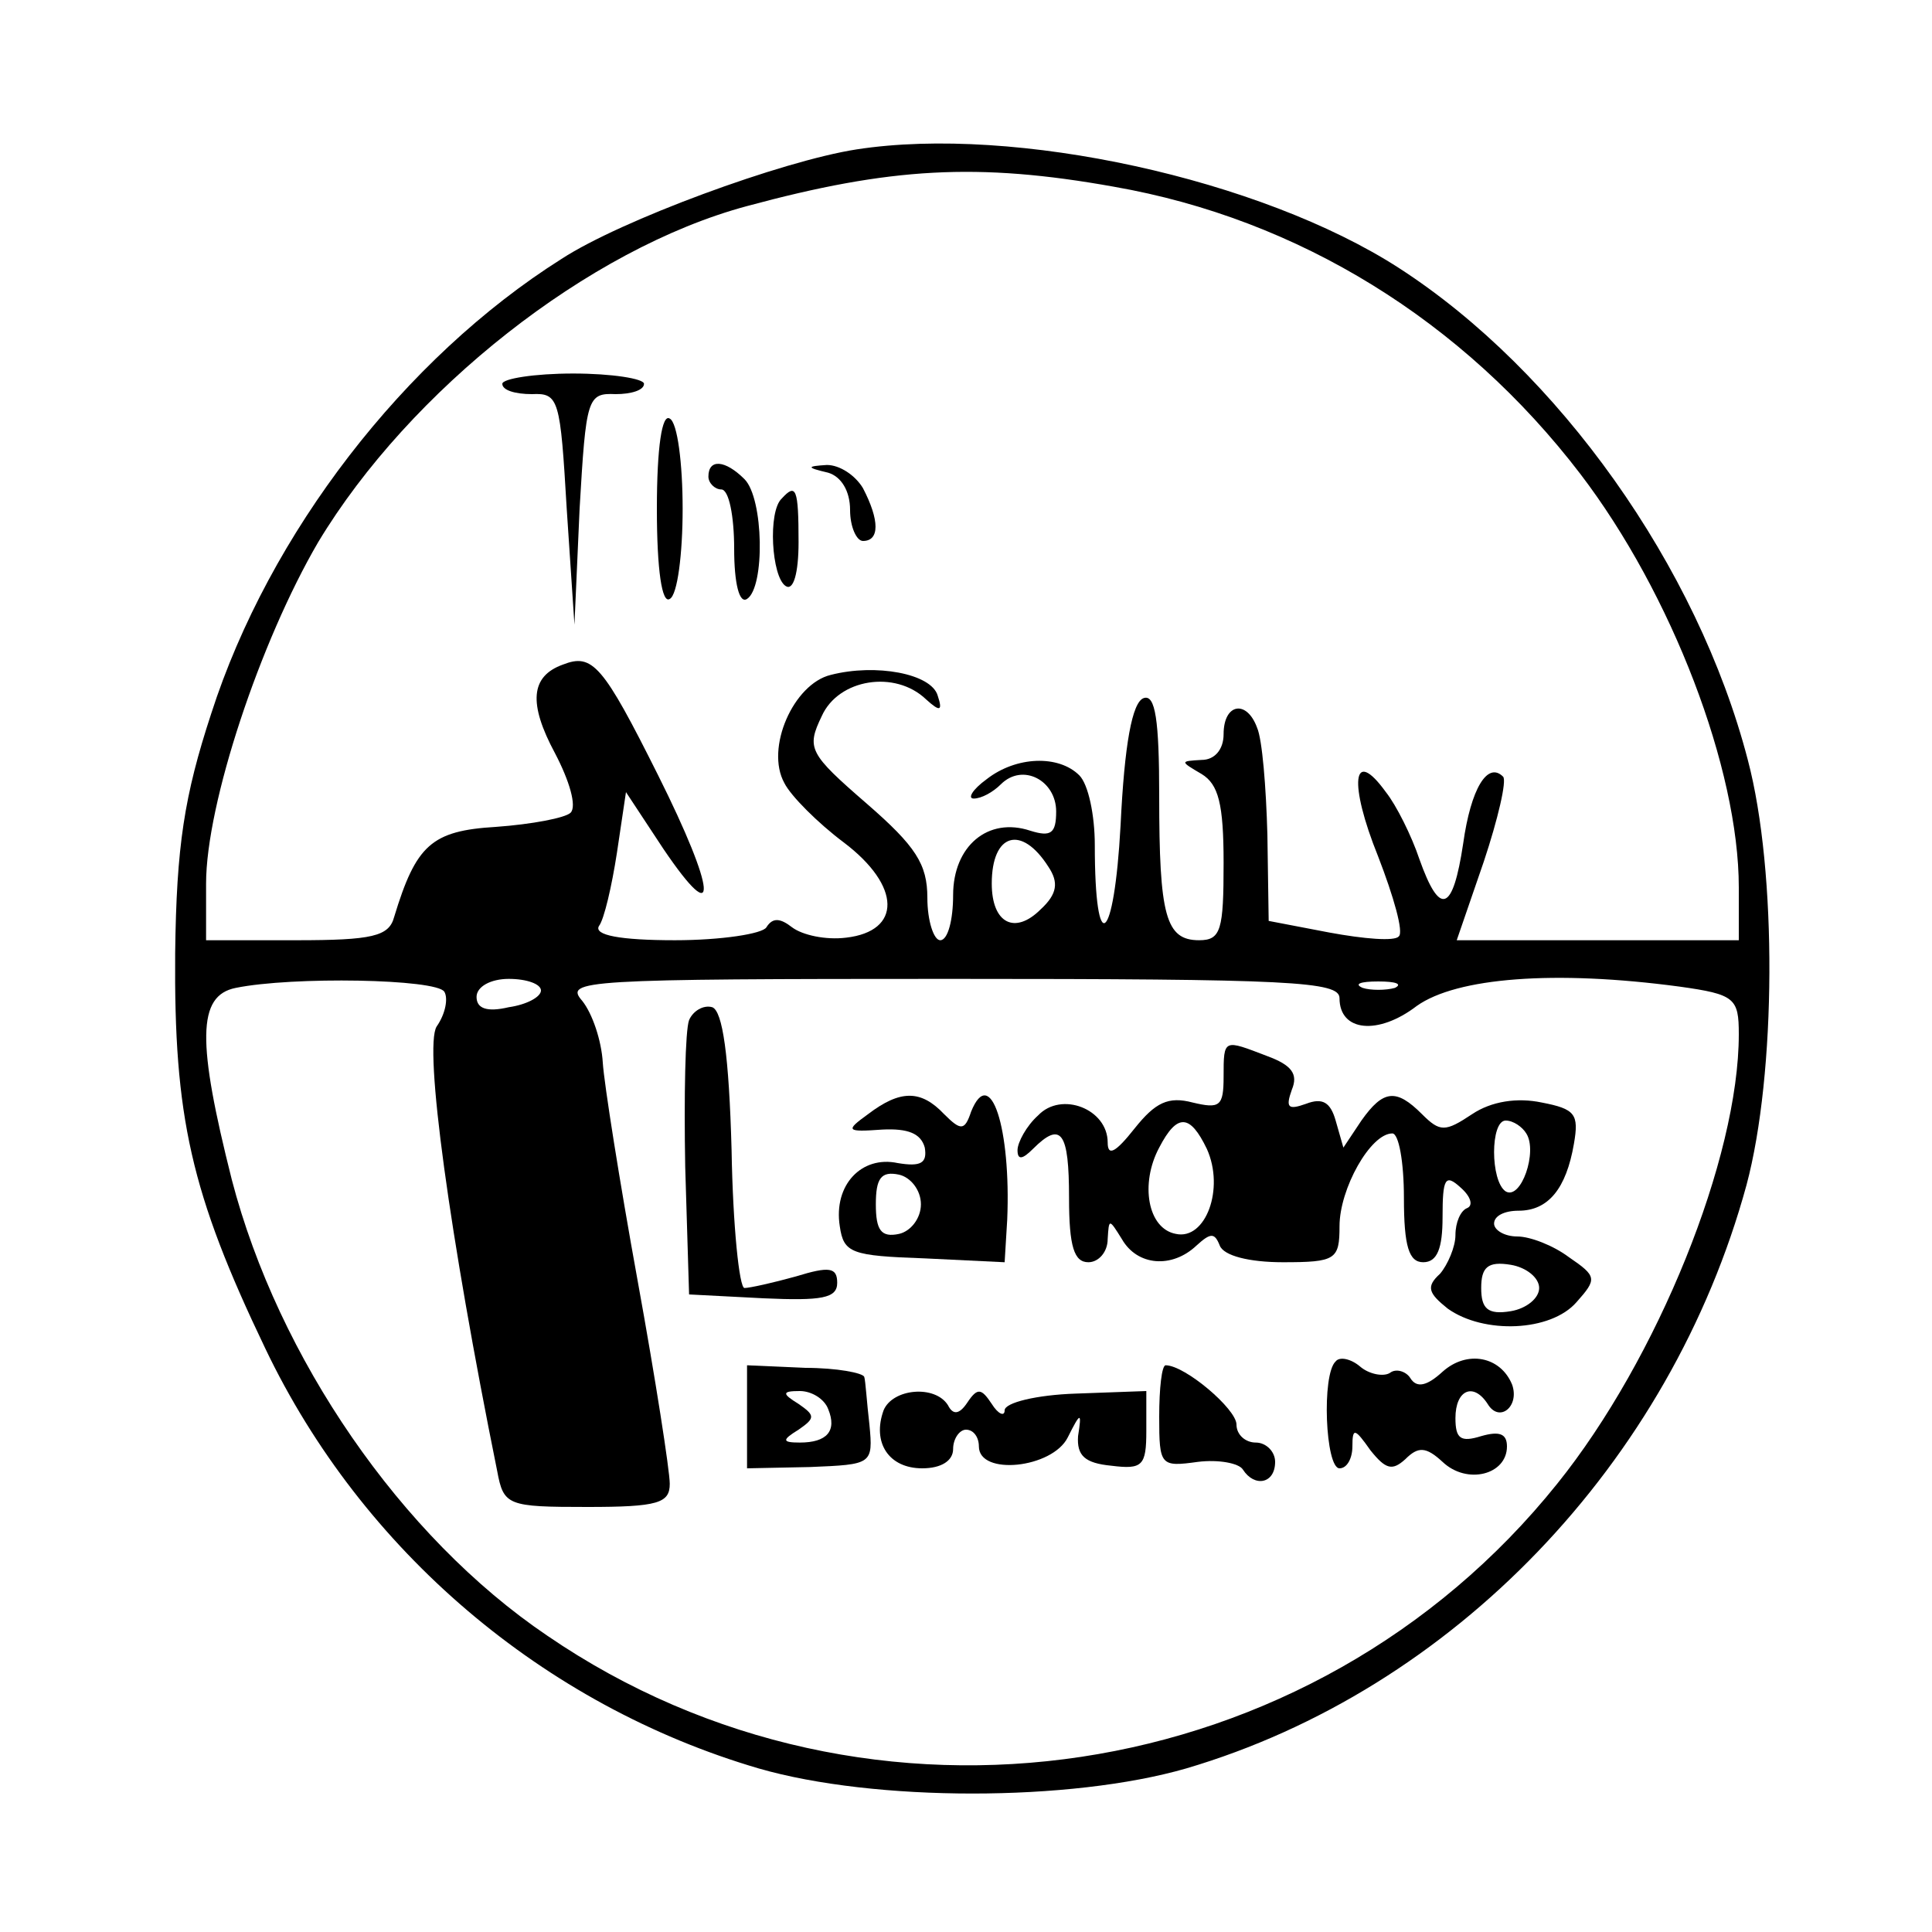
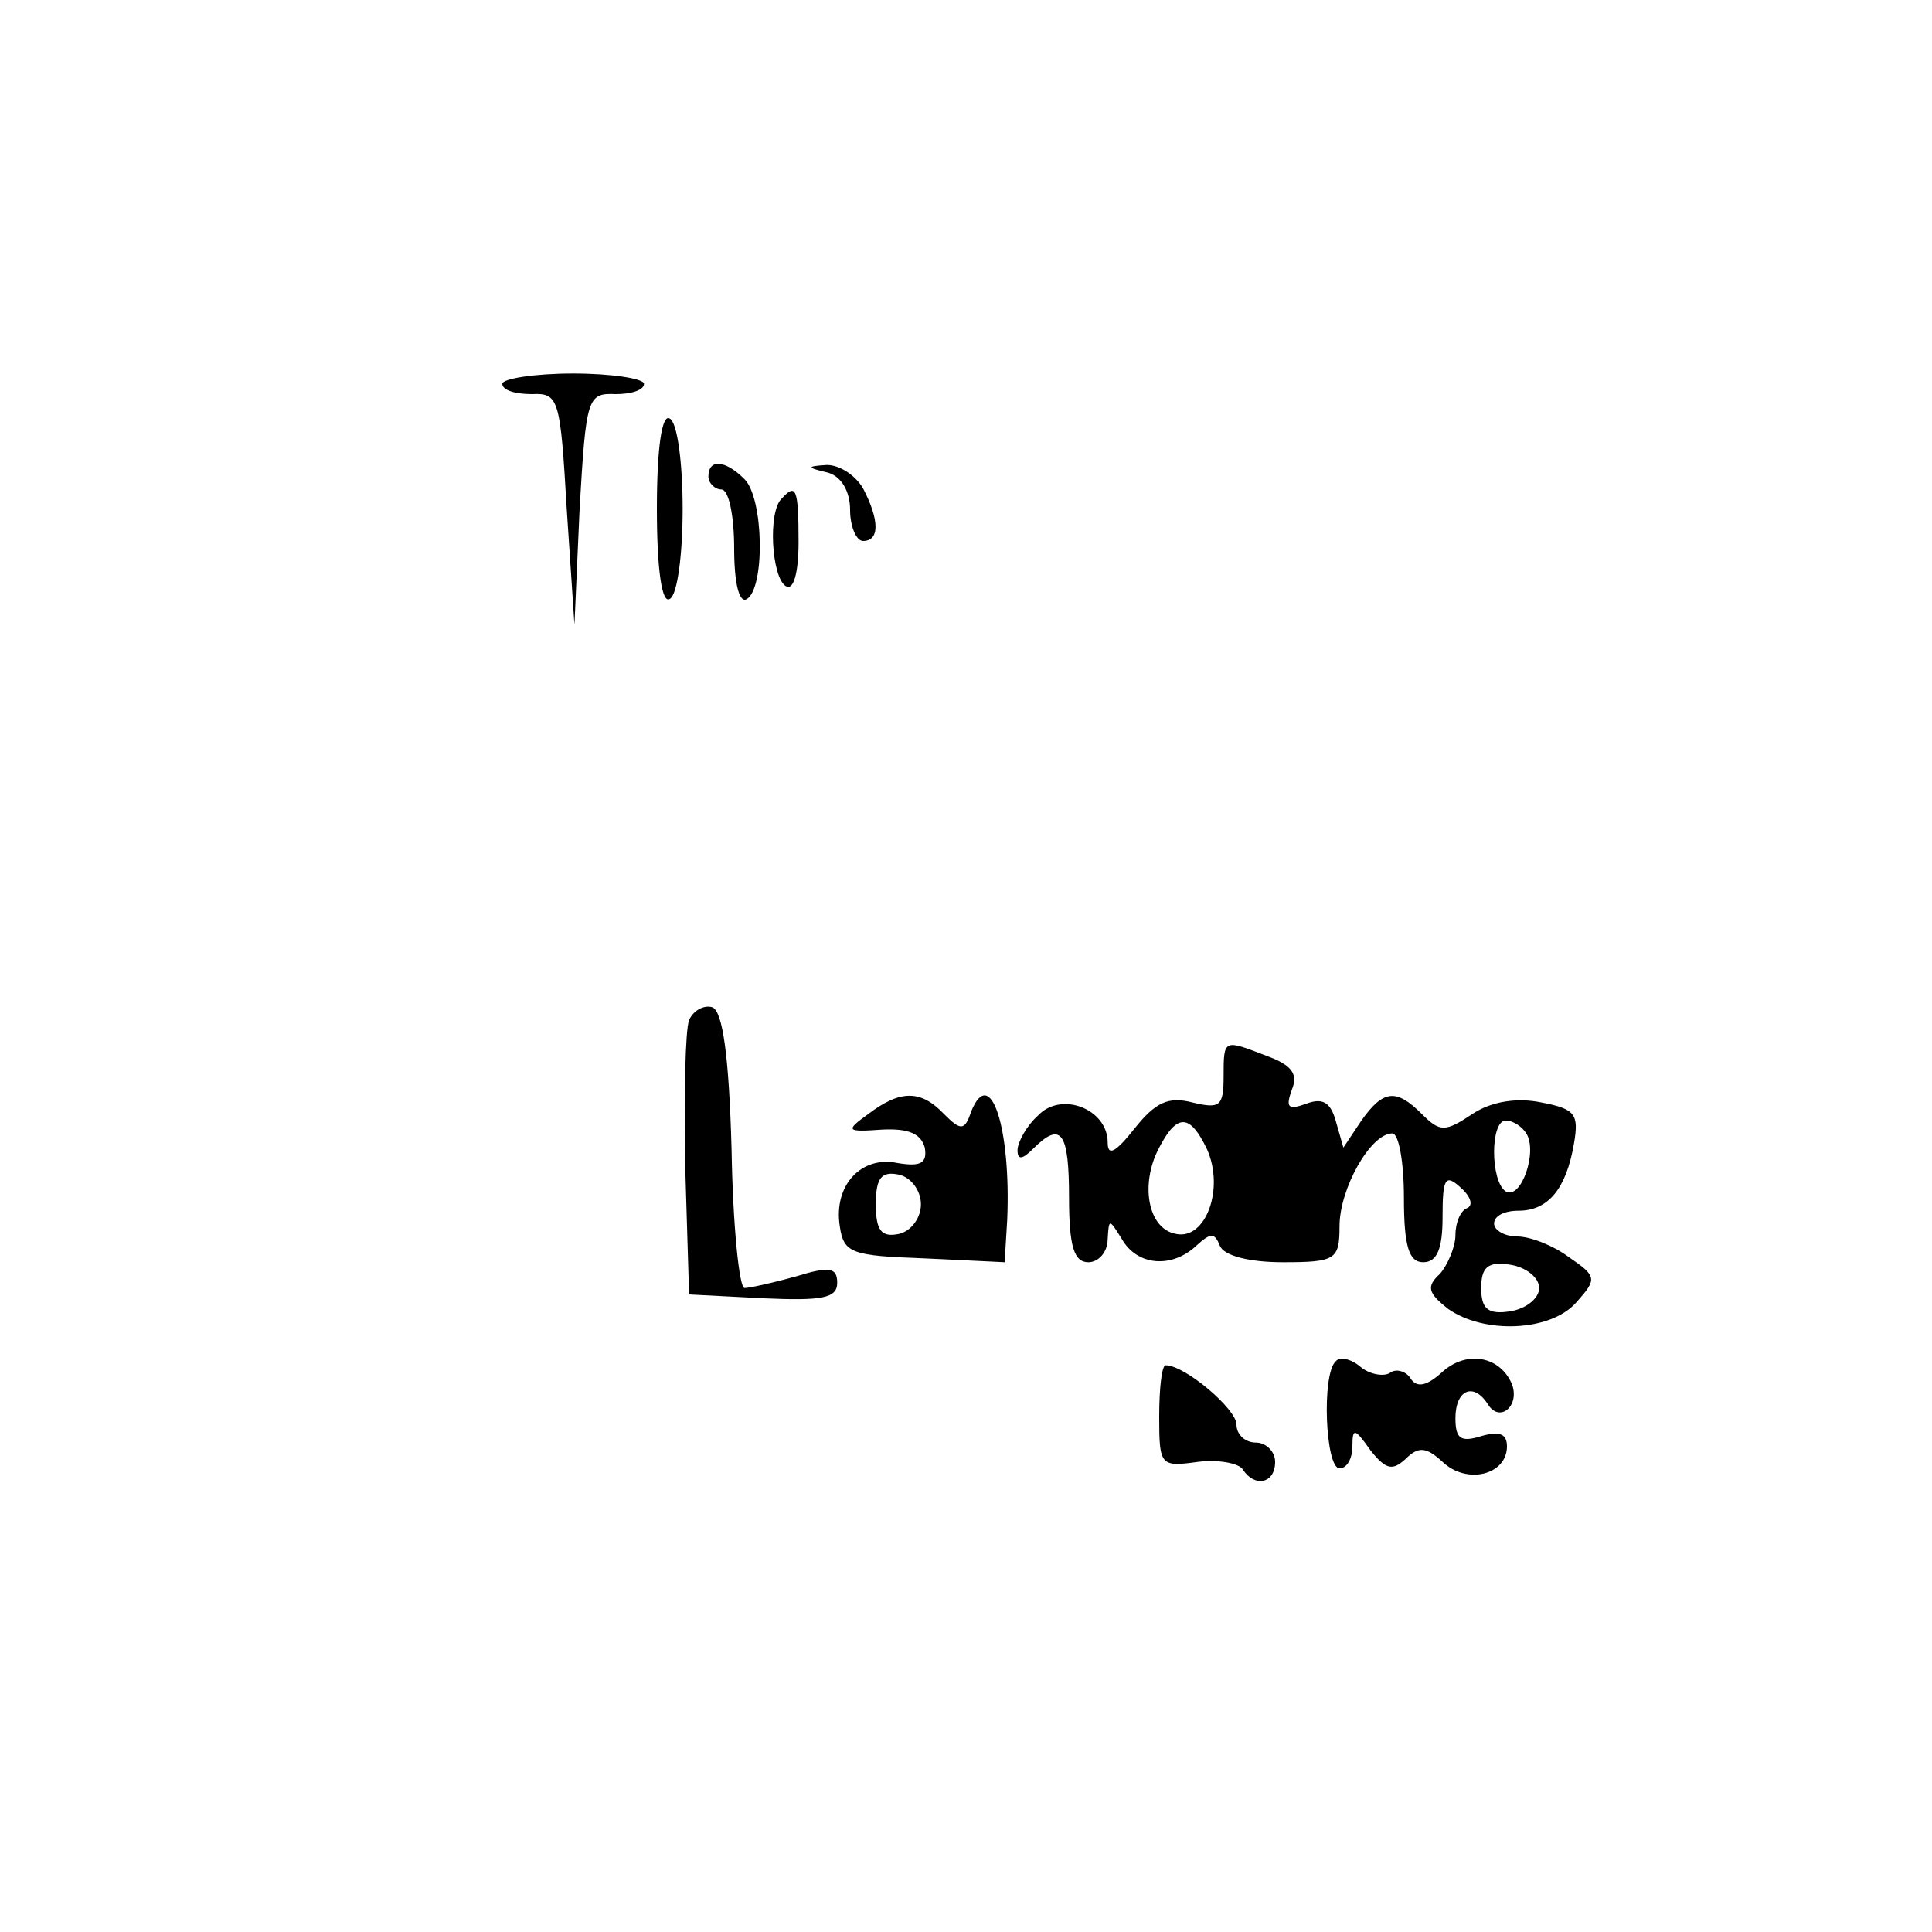
<svg xmlns="http://www.w3.org/2000/svg" version="1.0" width="150pt" height="150pt" viewBox="0 0 150 150" preserveAspectRatio="xMidYMid meet">
  <g transform="translate(0,150) scale(0.1,-0.1)" fill="#000000" stroke="none">
-     <path d="M665 1384 c-58 -9 -183 -55 -229 -85 -122 -77 -227 -213 -272 -353 -21 -64 -27 -103 -28 -186 -1 -127 12 -186 70 -307 75 -157 216 -277 383 -326 90 -26 242 -26 332 0 207 61 376 237 435 453 23 86 24 243 1 330 -39 150 -147 302 -271 382 -107 69 -298 111 -421 92z m200 -29 c143 -25 271 -104 362 -223 71 -93 123 -229 123 -321 l0 -41 -109 0 -110 0 21 61 c11 33 18 63 15 66 -12 12 -25 -9 -31 -52 -8 -53 -18 -57 -34 -12 -6 18 -18 42 -26 52 -26 36 -29 7 -6 -50 12 -31 20 -59 16 -62 -3 -4 -27 -2 -54 3 l-47 9 -1 67 c-1 37 -4 74 -8 83 -8 22 -26 19 -26 -5 0 -12 -7 -20 -17 -20 -17 -1 -17 -1 0 -11 13 -8 17 -23 17 -69 0 -52 -2 -60 -19 -60 -26 0 -31 19 -31 112 0 59 -3 79 -12 76 -9 -3 -15 -36 -18 -99 -5 -92 -20 -104 -20 -15 0 23 -5 47 -12 54 -16 16 -49 15 -72 -3 -11 -8 -15 -15 -10 -15 6 0 15 5 21 11 17 17 43 3 43 -21 0 -17 -4 -20 -20 -15 -33 11 -60 -12 -60 -50 0 -19 -4 -35 -10 -35 -5 0 -10 15 -10 33 0 26 -9 40 -47 73 -45 39 -47 43 -35 68 13 29 57 36 81 13 11 -10 13 -9 9 3 -5 17 -48 25 -83 16 -29 -7 -51 -57 -36 -84 5 -10 26 -31 46 -46 45 -34 45 -69 2 -74 -16 -2 -34 2 -42 8 -9 7 -15 8 -20 0 -3 -5 -35 -10 -71 -10 -43 0 -63 4 -59 11 4 5 10 31 14 57 l7 47 29 -44 c44 -65 41 -33 -4 57 -43 86 -51 95 -74 86 -25 -9 -27 -30 -6 -69 11 -21 17 -41 12 -46 -4 -4 -30 -9 -58 -11 -50 -3 -62 -14 -79 -70 -4 -15 -17 -18 -76 -18 l-70 0 0 44 c0 62 42 188 87 265 71 118 210 228 333 261 111 30 179 34 285 15z m-51 -528 c8 -12 7 -21 -6 -33 -20 -20 -38 -11 -38 20 0 39 23 46 44 13z m-469 -97 c3 -5 1 -17 -6 -27 -10 -16 10 -162 47 -345 5 -27 8 -28 70 -28 55 0 64 3 64 18 0 10 -11 81 -25 158 -14 77 -26 153 -27 169 -1 17 -8 38 -16 48 -14 16 0 17 286 17 265 0 302 -2 302 -15 0 -26 30 -29 60 -6 31 22 107 28 204 15 43 -6 46 -9 46 -37 0 -96 -63 -252 -141 -349 -190 -237 -534 -289 -784 -118 -114 77 -209 216 -245 354 -27 107 -27 143 3 149 44 9 156 7 162 -3z m75 1 c0 -5 -11 -11 -25 -13 -17 -4 -25 -1 -25 8 0 8 11 14 25 14 14 0 25 -4 25 -9z m663 2 c-7 -2 -19 -2 -25 0 -7 3 -2 5 12 5 14 0 19 -2 13 -5z" />
    <path d="M390 1202 c0 -5 10 -8 23 -8 21 1 22 -4 27 -89 l6 -90 4 90 c5 86 6 90 28 89 12 0 22 3 22 8 0 4 -25 8 -55 8 -30 0 -55 -4 -55 -8z" />
    <path d="M510 1105 c0 -48 4 -74 10 -70 6 3 10 35 10 70 0 35 -4 67 -10 70 -6 4 -10 -22 -10 -70z" />
    <path d="M550 1130 c0 -5 5 -10 10 -10 6 0 10 -21 10 -46 0 -27 4 -43 10 -39 14 9 13 78 -2 93 -15 15 -28 16 -28 2z" />
    <path d="M643 1133 c10 -3 17 -14 17 -29 0 -13 5 -24 10 -24 13 0 13 16 0 41 -6 10 -18 18 -28 18 -16 -1 -16 -2 1 -6z" />
    <path d="M607 1113 c-11 -10 -8 -61 3 -68 6 -4 10 10 10 34 0 42 -2 46 -13 34z" />
    <path d="M535 708 c-3 -8 -4 -59 -3 -114 l3 -99 58 -3 c45 -2 57 0 57 12 0 12 -6 13 -32 5 -18 -5 -36 -9 -40 -9 -4 0 -9 48 -10 107 -2 74 -7 108 -15 111 -7 2 -15 -3 -18 -10z" />
    <path d="M950 664 c0 -23 -3 -25 -24 -20 -19 5 -29 0 -45 -20 -15 -19 -21 -22 -21 -11 0 26 -36 40 -54 21 -9 -8 -16 -21 -16 -27 0 -8 4 -7 12 1 22 22 28 13 28 -38 0 -38 4 -50 15 -50 8 0 15 8 15 18 1 16 1 16 11 0 12 -21 39 -23 58 -5 11 10 14 10 18 0 3 -8 23 -13 49 -13 41 0 44 2 44 28 0 29 24 72 41 72 5 0 9 -22 9 -50 0 -38 4 -50 15 -50 11 0 15 11 15 35 0 30 2 34 14 23 8 -7 10 -14 5 -16 -5 -2 -9 -11 -9 -21 0 -9 -6 -23 -12 -30 -11 -10 -9 -15 6 -27 28 -20 80 -18 100 5 16 18 16 20 -6 35 -12 9 -30 16 -40 16 -10 0 -18 5 -18 10 0 6 8 10 19 10 23 0 37 17 43 52 4 23 1 27 -25 32 -19 4 -39 1 -54 -9 -21 -14 -25 -14 -39 0 -20 20 -30 19 -47 -5 l-14 -21 -6 21 c-4 14 -10 18 -23 13 -14 -5 -16 -3 -11 11 5 12 0 19 -19 26 -34 13 -34 14 -34 -16z m-13 -56 c14 -31 -1 -71 -24 -66 -22 4 -28 39 -13 67 14 27 24 26 37 -1z m248 12 c9 -14 -4 -52 -16 -45 -12 8 -12 55 0 55 6 0 13 -5 16 -10z m10 -120 c0 -8 -10 -16 -22 -18 -18 -3 -23 2 -23 18 0 16 5 21 23 18 12 -2 22 -10 22 -18z" />
    <path d="M674 635 c-18 -13 -17 -14 11 -12 20 1 30 -3 33 -14 2 -12 -3 -15 -21 -12 -28 6 -50 -17 -45 -49 3 -21 9 -23 66 -25 l62 -3 2 33 c3 71 -13 121 -28 84 -5 -15 -8 -15 -21 -2 -18 19 -34 19 -59 0z m41 -70 c0 -11 -8 -21 -17 -23 -14 -3 -18 3 -18 23 0 20 4 26 18 23 9 -2 17 -12 17 -23z" />
    <path d="M1037 443 c-11 -10 -8 -83 3 -83 6 0 10 8 10 17 0 15 2 14 14 -3 12 -15 17 -16 27 -7 10 10 16 10 29 -2 19 -18 50 -10 50 12 0 10 -6 12 -20 8 -16 -5 -20 -2 -20 14 0 22 14 28 25 11 9 -15 25 -2 19 15 -9 22 -35 27 -54 10 -12 -11 -20 -13 -25 -5 -3 5 -11 8 -16 4 -5 -3 -16 -1 -23 5 -7 6 -16 8 -19 4z" />
-     <path d="M580 400 l0 -40 49 1 c48 2 49 2 46 33 -2 17 -3 34 -4 37 -1 3 -21 7 -46 7 l-45 2 0 -40z m63 6 c7 -17 -1 -26 -22 -26 -14 0 -14 2 -1 10 13 9 13 11 0 20 -13 8 -13 10 1 10 9 0 19 -6 22 -14z" />
    <path d="M900 400 c0 -38 1 -39 30 -35 16 2 32 -1 35 -6 9 -14 25 -11 25 6 0 8 -7 15 -15 15 -8 0 -15 6 -15 14 0 12 -40 46 -55 46 -3 0 -5 -18 -5 -40z" />
-     <path d="M686 405 c-9 -25 4 -45 30 -45 15 0 24 6 24 15 0 8 5 15 10 15 6 0 10 -6 10 -13 0 -23 57 -17 69 7 10 20 11 20 8 1 -1 -15 5 -21 26 -23 24 -3 27 0 27 27 l0 31 -55 -2 c-30 -1 -55 -7 -55 -13 0 -5 -5 -3 -10 5 -8 12 -11 13 -19 1 -6 -9 -11 -10 -15 -2 -10 16 -43 13 -50 -4z" />
  </g>
</svg>